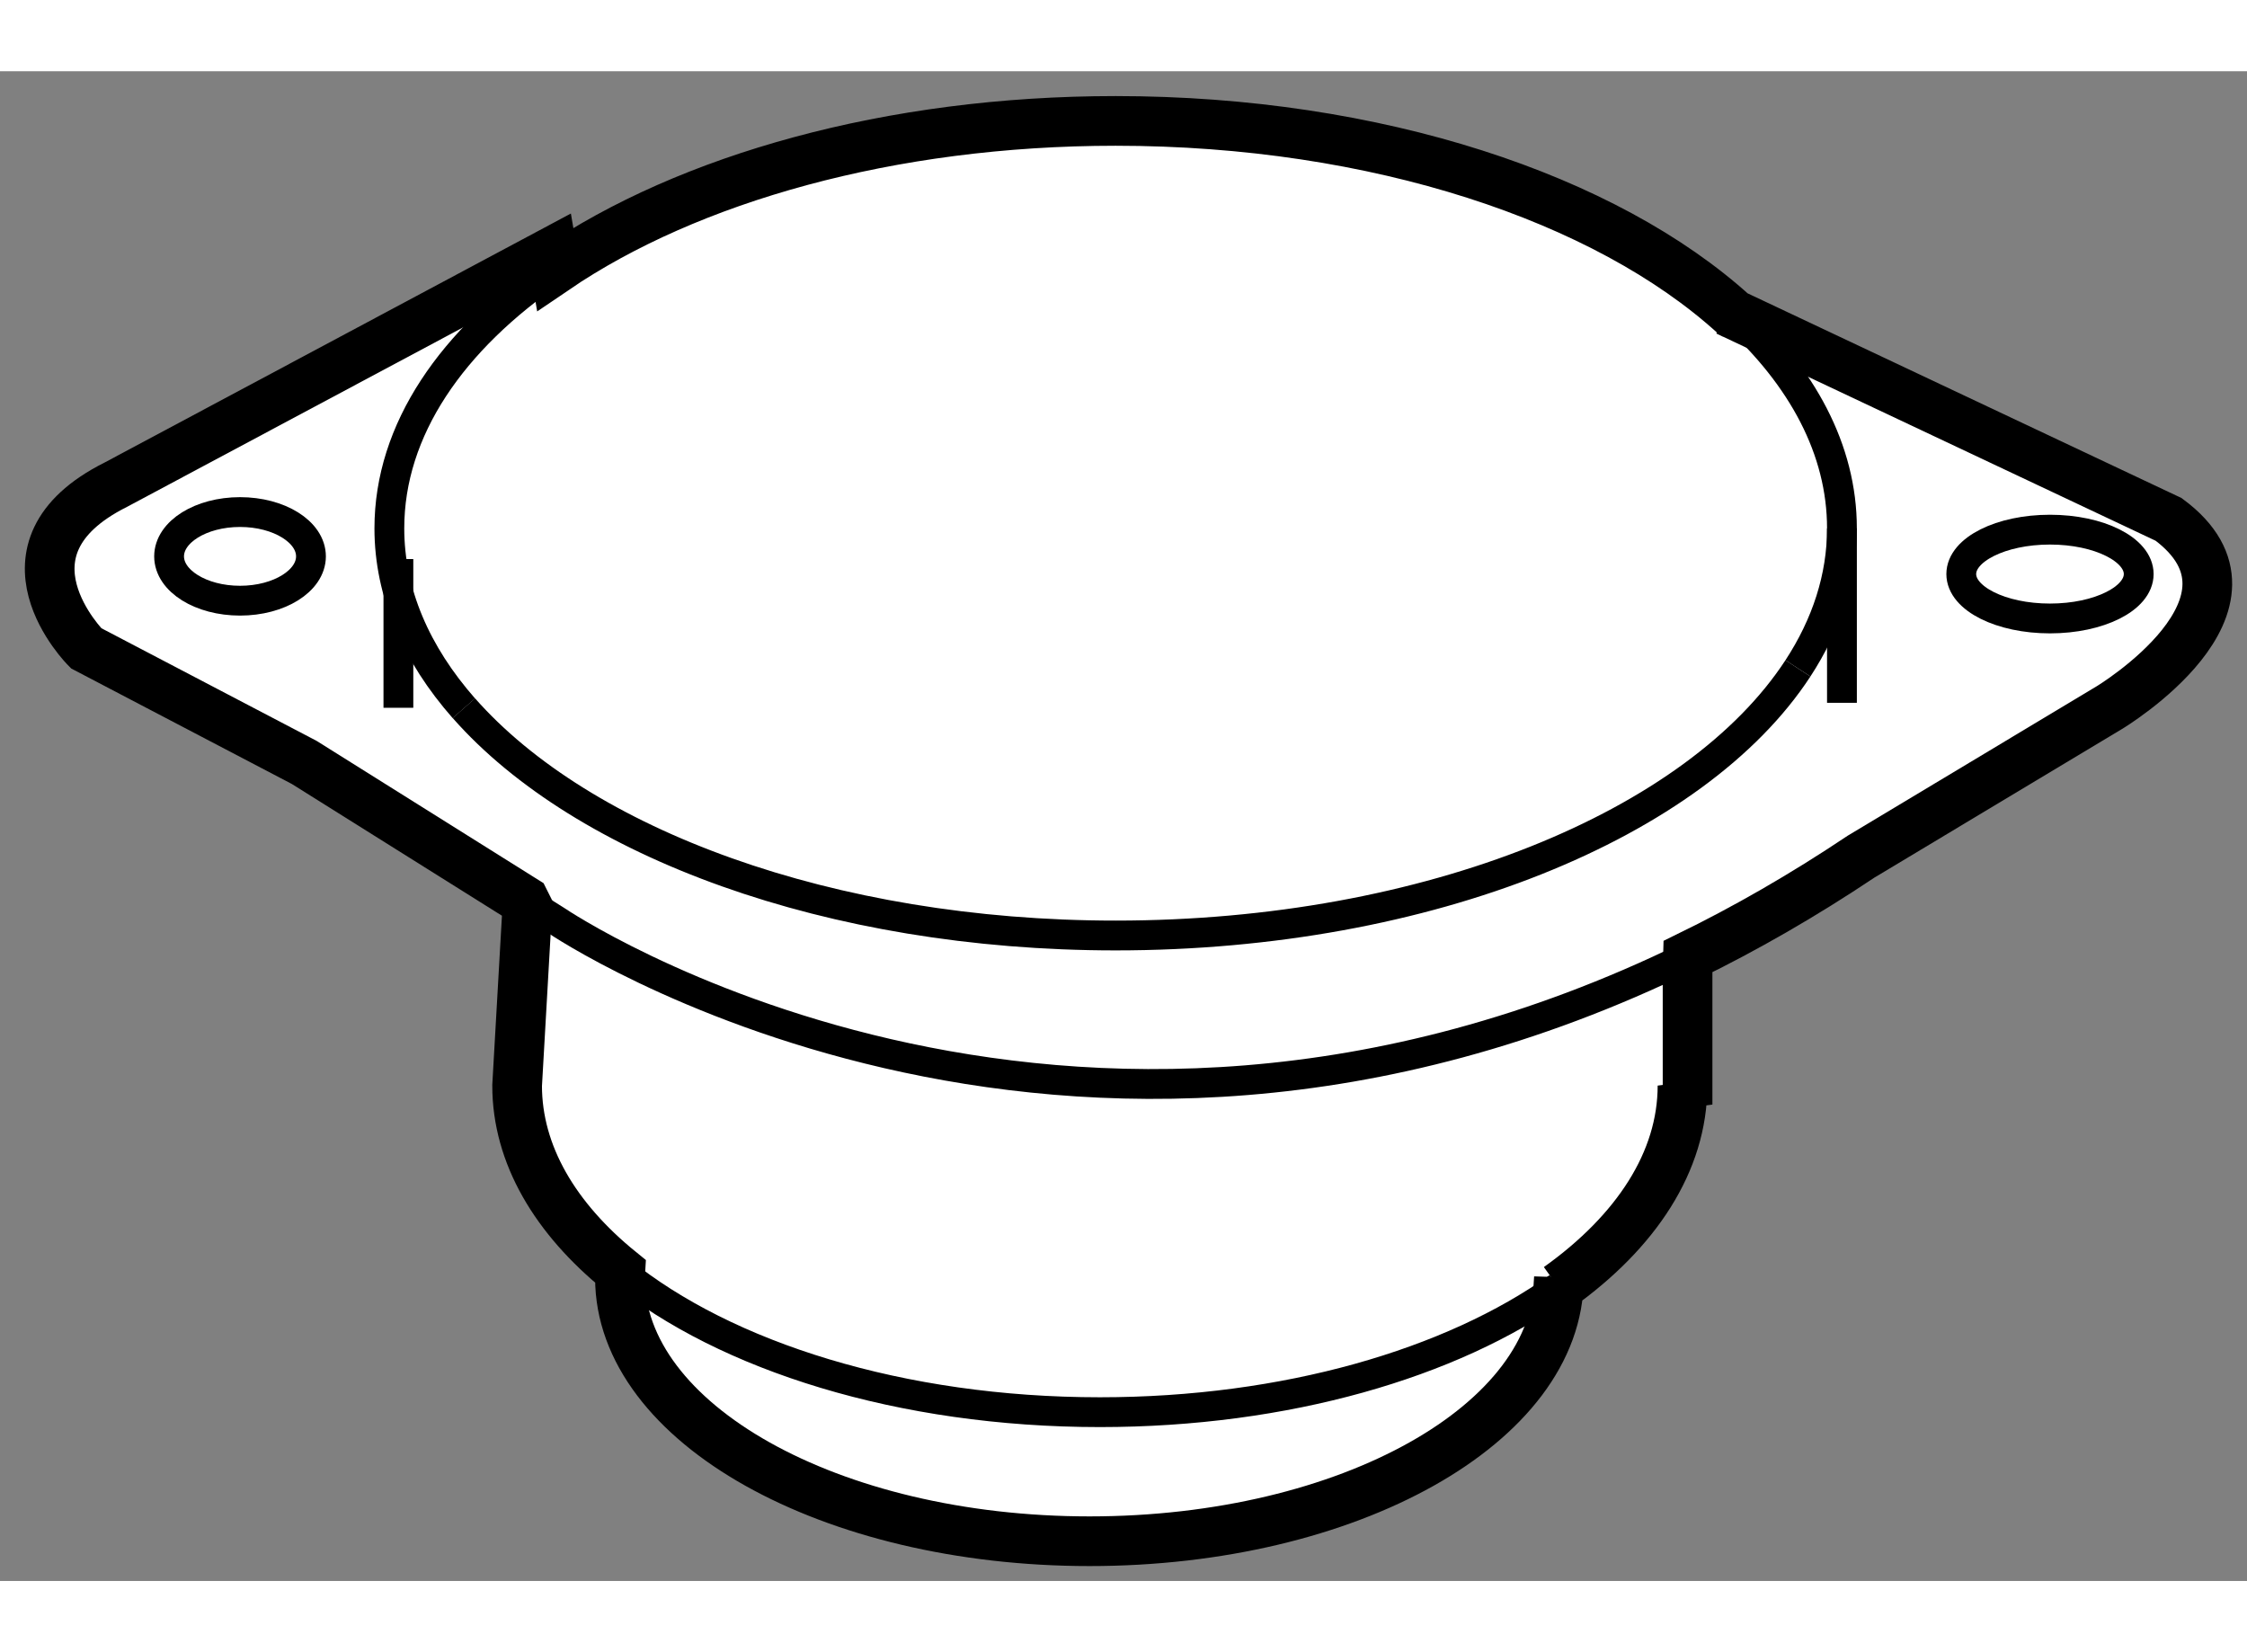
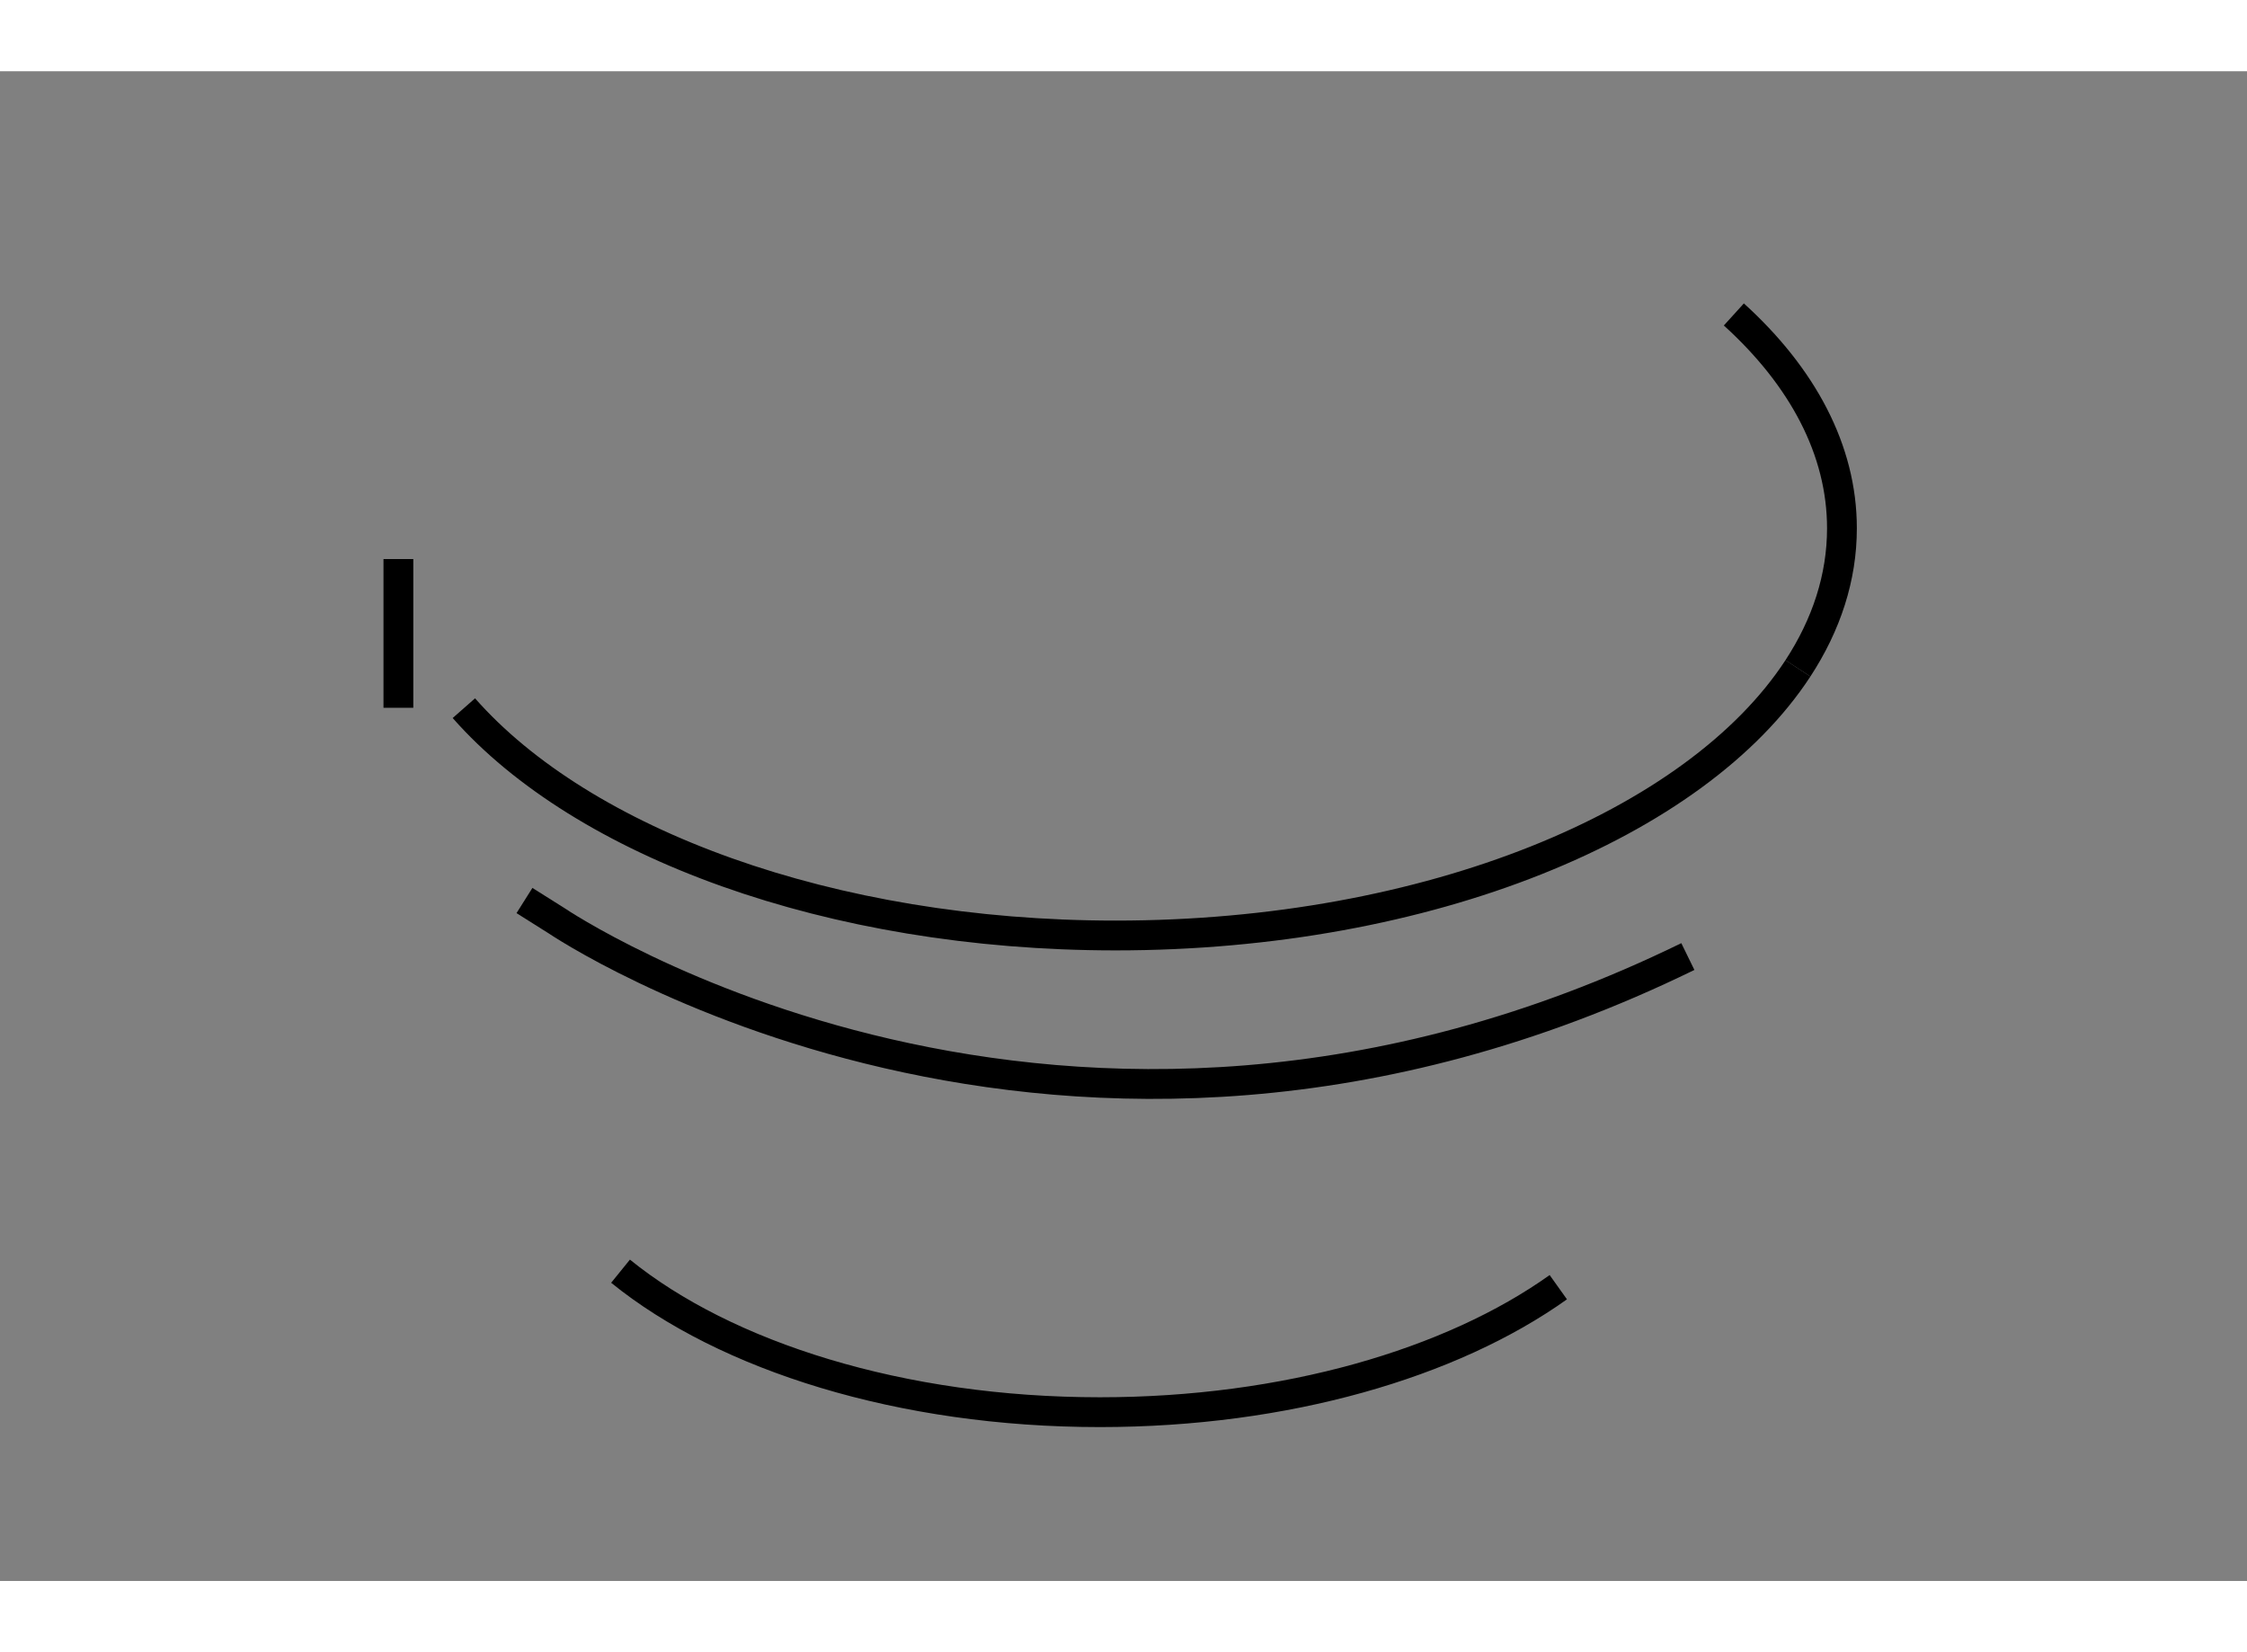
<svg xmlns="http://www.w3.org/2000/svg" version="1.1" x="0px" y="0px" width="244.8px" height="180px" viewBox="140.335 4.011 22.617 15.196" enable-background="new 0 0 244.8 180" xml:space="preserve">
  <rect x="140.335" y="4.011" width="22.617" height="15.196" fill="#808080" stroke="none" />
  <g>
-     <path fill="#FFFFFF" stroke="#000000" stroke-width="0.5" d="M156.026,16.157c0,1.464-2.114,2.65-4.724,2.65    c-2.61,0-4.727-1.187-4.727-2.65l0.004-0.067c-0.655-0.531-1.039-1.175-1.039-1.869l0,0l0.103-1.805l-0.029-0.058l-2.217-1.39    l-2.195-1.149c0,0-0.998-0.997,0.298-1.646l4.393-2.346l0.03,0.176c1.341-0.912,3.37-1.492,5.641-1.492    c2.63,0,4.936,0.779,6.224,1.948l-0.068-0.033l4.443,2.096c1.145,0.849-0.599,1.896-0.599,1.896l-2.496,1.498    c-0.589,0.394-1.171,0.727-1.743,1.006l-0.004,0.142v1.348l-0.051-0.191c0,0.766-0.467,1.471-1.25,2.03L156.026,16.157z" />
    <path fill="none" stroke="#000000" stroke-width="0.3" d="M158.432,10.021c-1.025,1.569-3.714,2.689-6.868,2.689    c-2.877,0-5.367-0.933-6.56-2.288" />
    <path fill="none" stroke="#000000" stroke-width="0.3" d="M157.787,6.459c0.689,0.625,1.088,1.363,1.088,2.152    c0,0.496-0.156,0.97-0.443,1.41" />
-     <path fill="none" stroke="#000000" stroke-width="0.3" d="M145.004,10.423c-0.48-0.546-0.75-1.161-0.75-1.811    c0-0.991,0.627-1.899,1.669-2.608" />
    <path fill="none" stroke="#000000" stroke-width="0.3" d="M145.614,12.358l0.327,0.206c0,0,5.075,3.44,11.383,0.358" />
    <line fill="none" stroke="#000000" stroke-width="0.3" x1="144.345" y1="8.921" x2="144.345" y2="10.418" />
-     <line fill="none" stroke="#000000" stroke-width="0.3" x1="158.875" y1="8.612" x2="158.875" y2="10.368" />
    <path fill="none" stroke="#000000" stroke-width="0.3" d="M156.02,16.25c-1.074,0.766-2.741,1.258-4.614,1.258    c-2.001,0-3.768-0.562-4.825-1.419" />
-     <ellipse fill="none" stroke="#000000" stroke-width="0.3" cx="142.751" cy="8.894" rx="0.714" ry="0.446" />
-     <ellipse fill="none" stroke="#000000" stroke-width="0.3" cx="160.969" cy="9.072" rx="0.893" ry="0.447" />
  </g>
</svg>